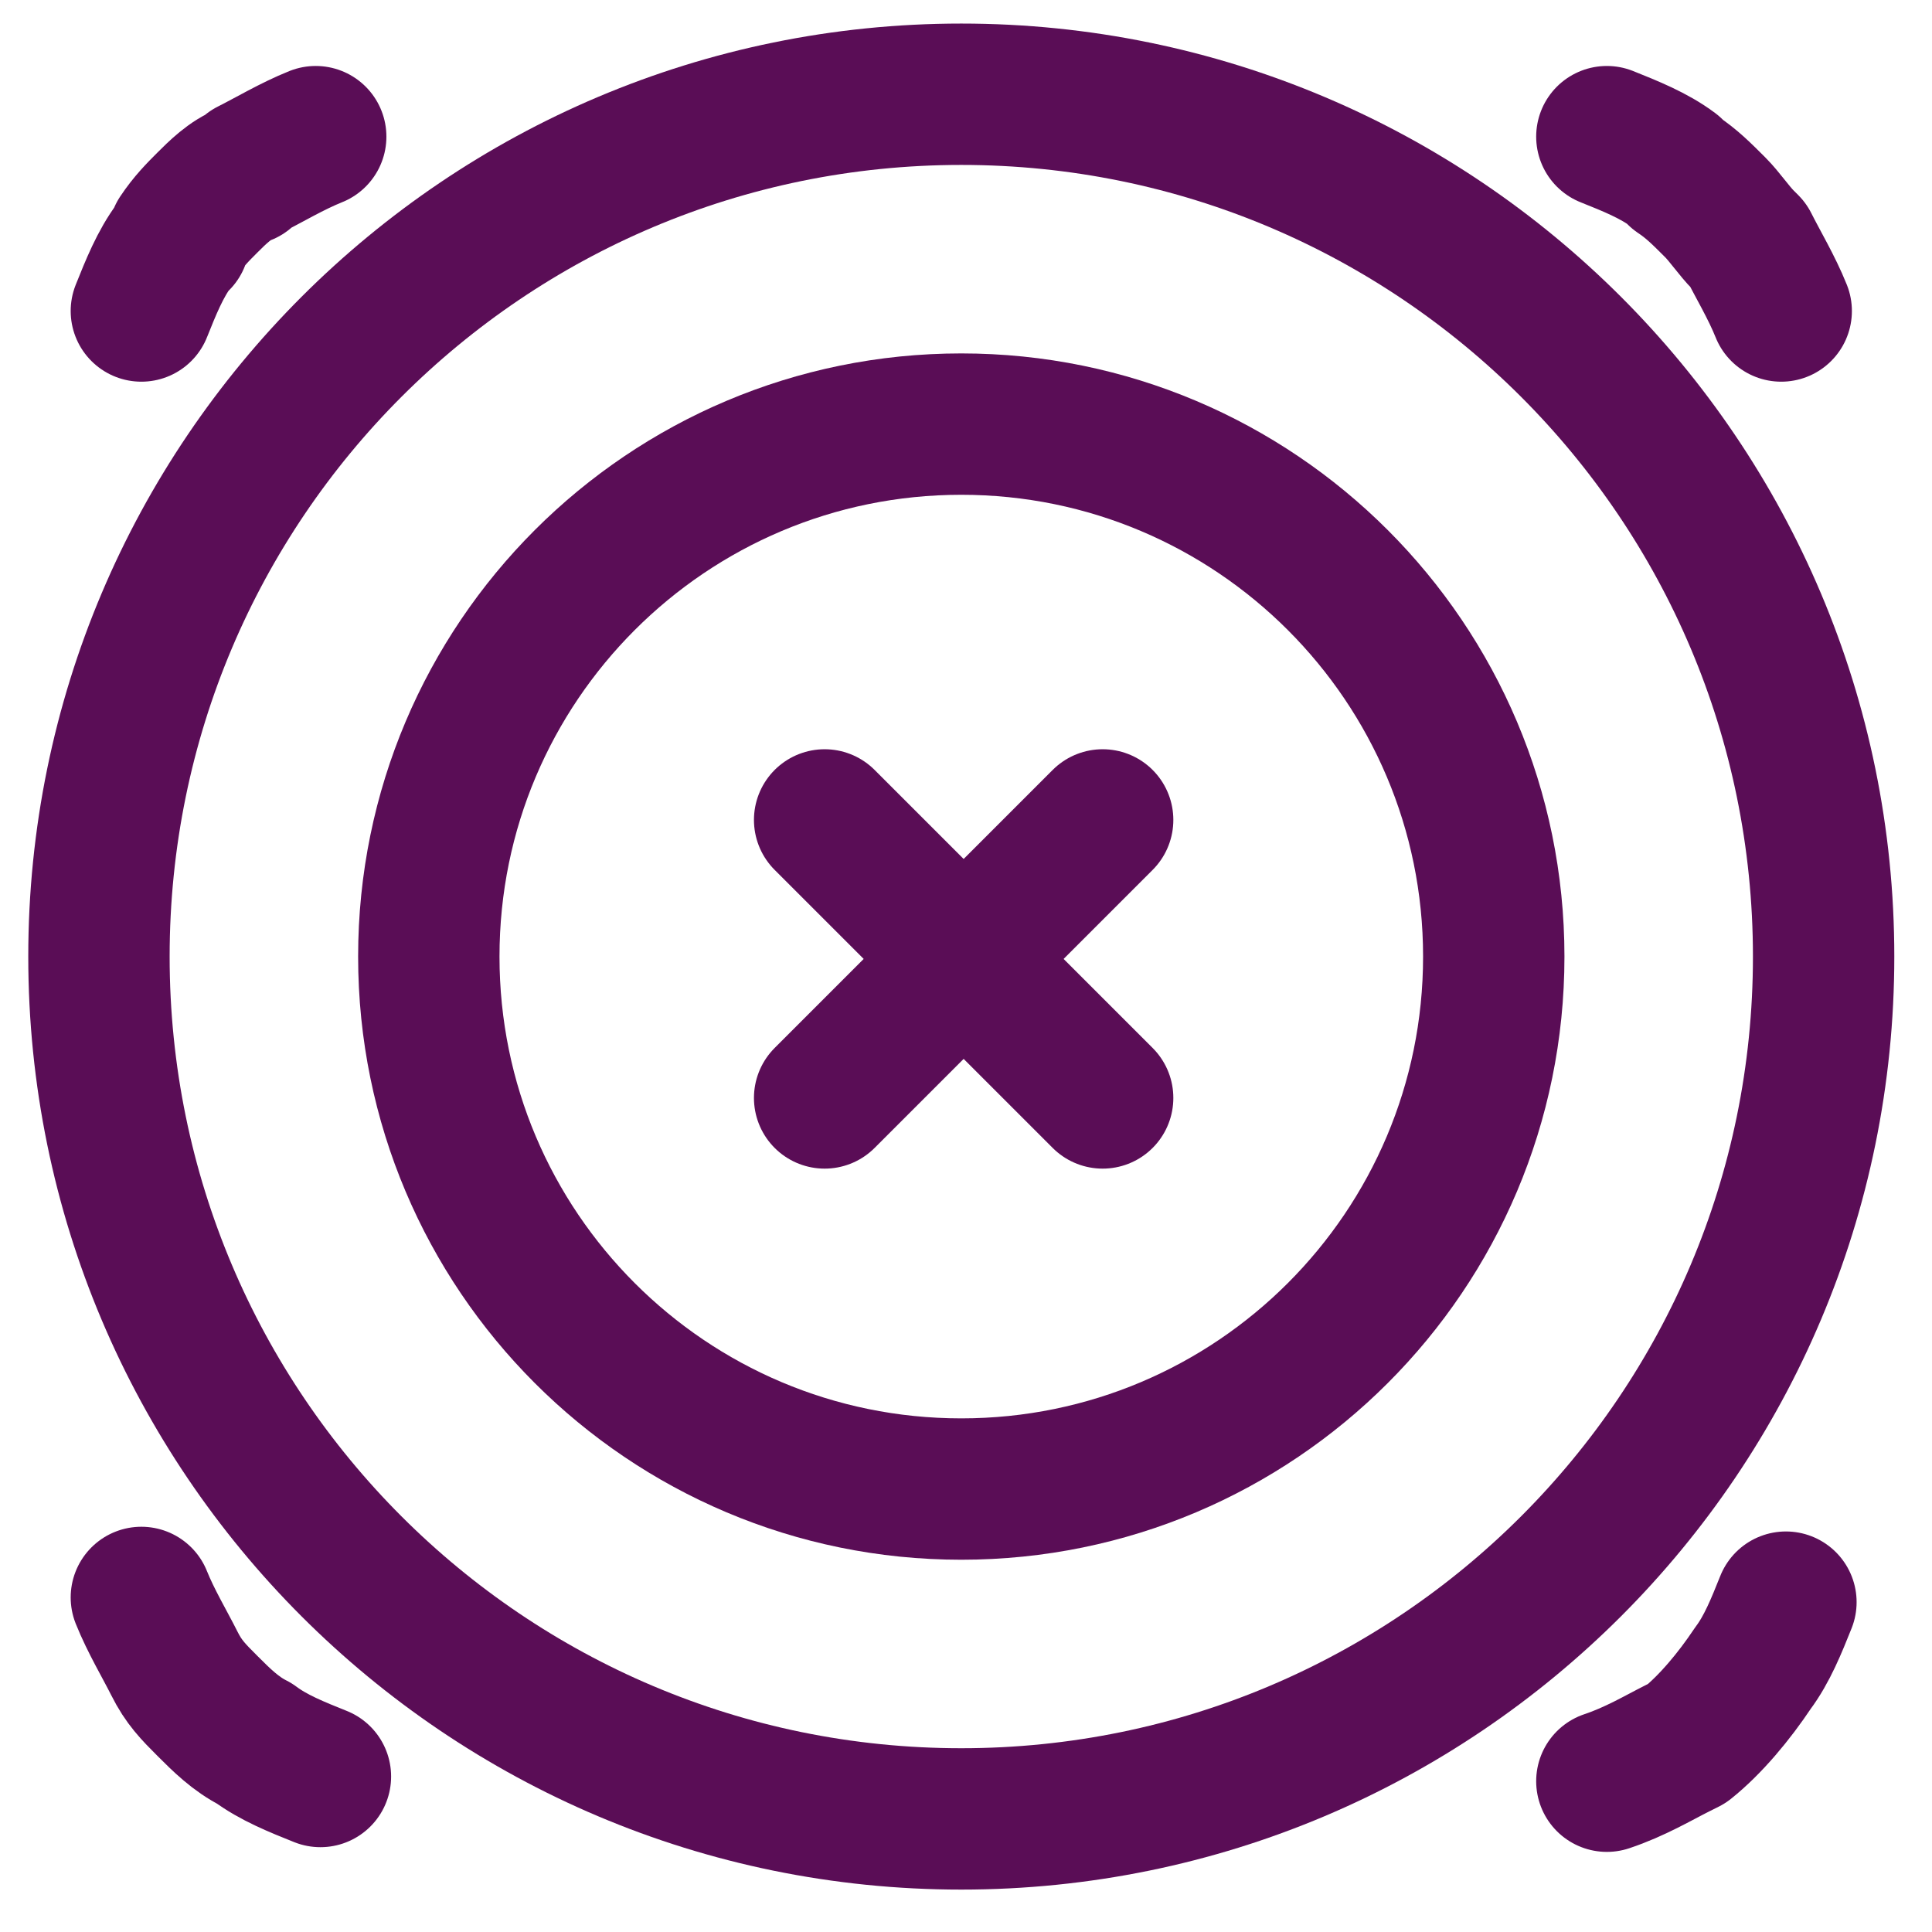
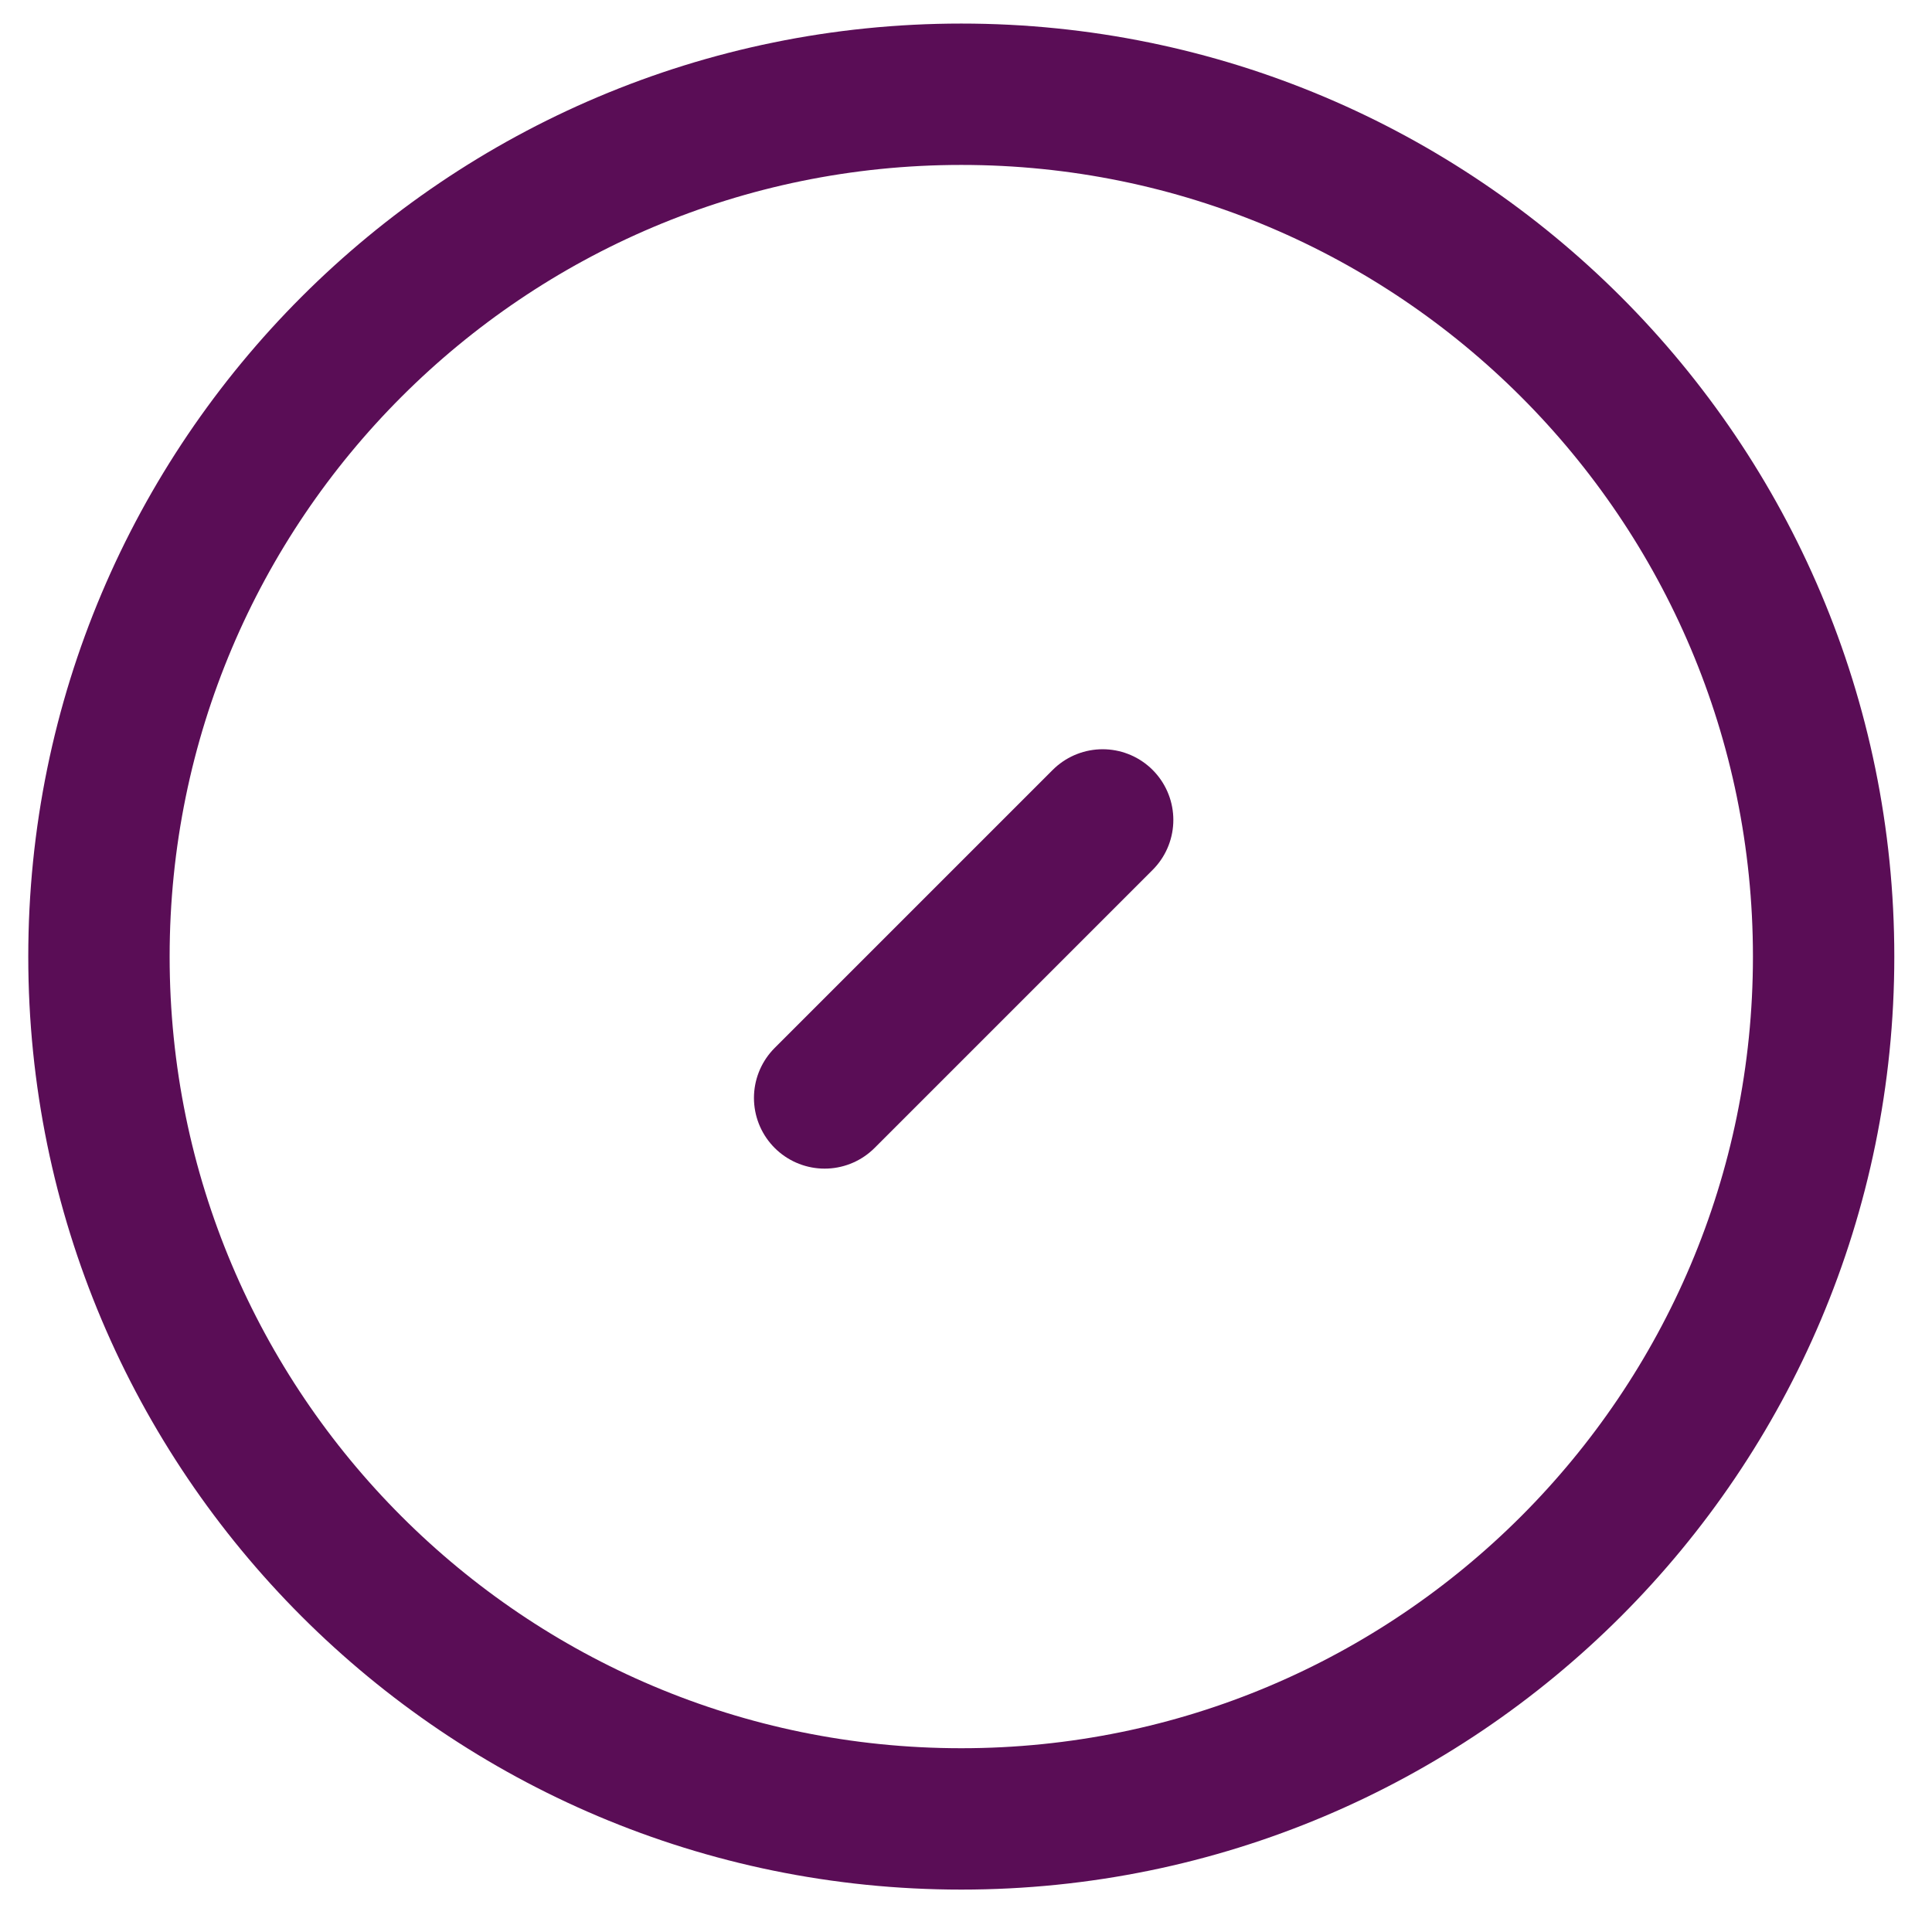
<svg xmlns="http://www.w3.org/2000/svg" width="41" height="41" viewBox="0 0 41 41" fill="none">
  <path d="M20.4 38.6C30.506 38.6 38.7 30.407 38.7 20.3C38.7 10.193 30.506 2 20.4 2C10.293 2 2.1 10.193 2.1 20.3C2.1 30.407 10.293 38.6 20.4 38.6Z" stroke="#5A0D56" stroke-width="3" stroke-miterlimit="1.5" stroke-linecap="round" stroke-linejoin="round" />
-   <path d="M20.4 31.6C26.64 31.6 31.7 26.541 31.7 20.3C31.7 14.059 26.64 9 20.4 9C14.159 9 9.1 14.059 9.1 20.3C9.1 26.541 14.159 31.6 20.4 31.6Z" stroke="#5A0D56" stroke-width="3" stroke-miterlimit="1.5" stroke-linecap="round" stroke-linejoin="round" />
  <path d="M17.5 23.3L23.4 17.4" stroke="#5A0D56" stroke-width="3" stroke-miterlimit="1.5" stroke-linecap="round" stroke-linejoin="round" />
-   <path d="M23.4 23.3L17.5 17.4" stroke="#5A0D56" stroke-width="3" stroke-miterlimit="1.5" stroke-linecap="round" stroke-linejoin="round" />
-   <path d="M37.9 34C37.7 34.5 37.5 35 37.2 35.4C36.8 36 36.3 36.6 35.8 37L35.6 37.1C35.2 37.3 34.7 37.6 34.1 37.8M6.8 37.7C6.3 37.5 5.8 37.3 5.4 37C5 36.8 4.7 36.5 4.4 36.2C4.1 35.9 3.9 35.7 3.7 35.3C3.5 34.9 3.2 34.4 3 33.9M34.1 2.9C34.6 3.1 35.1 3.3 35.5 3.6L35.6 3.7C35.9 3.9 36.1 4.1 36.4 4.4C36.6 4.6 36.8 4.9 37 5.1L37.1 5.2C37.3 5.6 37.6 6.1 37.8 6.6M3 6.6C3.2 6.1 3.4 5.6 3.7 5.2L3.8 5.1V5C4 4.7 4.2 4.5 4.4 4.3C4.6 4.1 4.9 3.8 5.2 3.7L5.3 3.6C5.7 3.4 6.2 3.1 6.7 2.9" stroke="#5A0D56" stroke-width="3" stroke-miterlimit="1.5" stroke-linecap="round" stroke-linejoin="round" />
</svg>